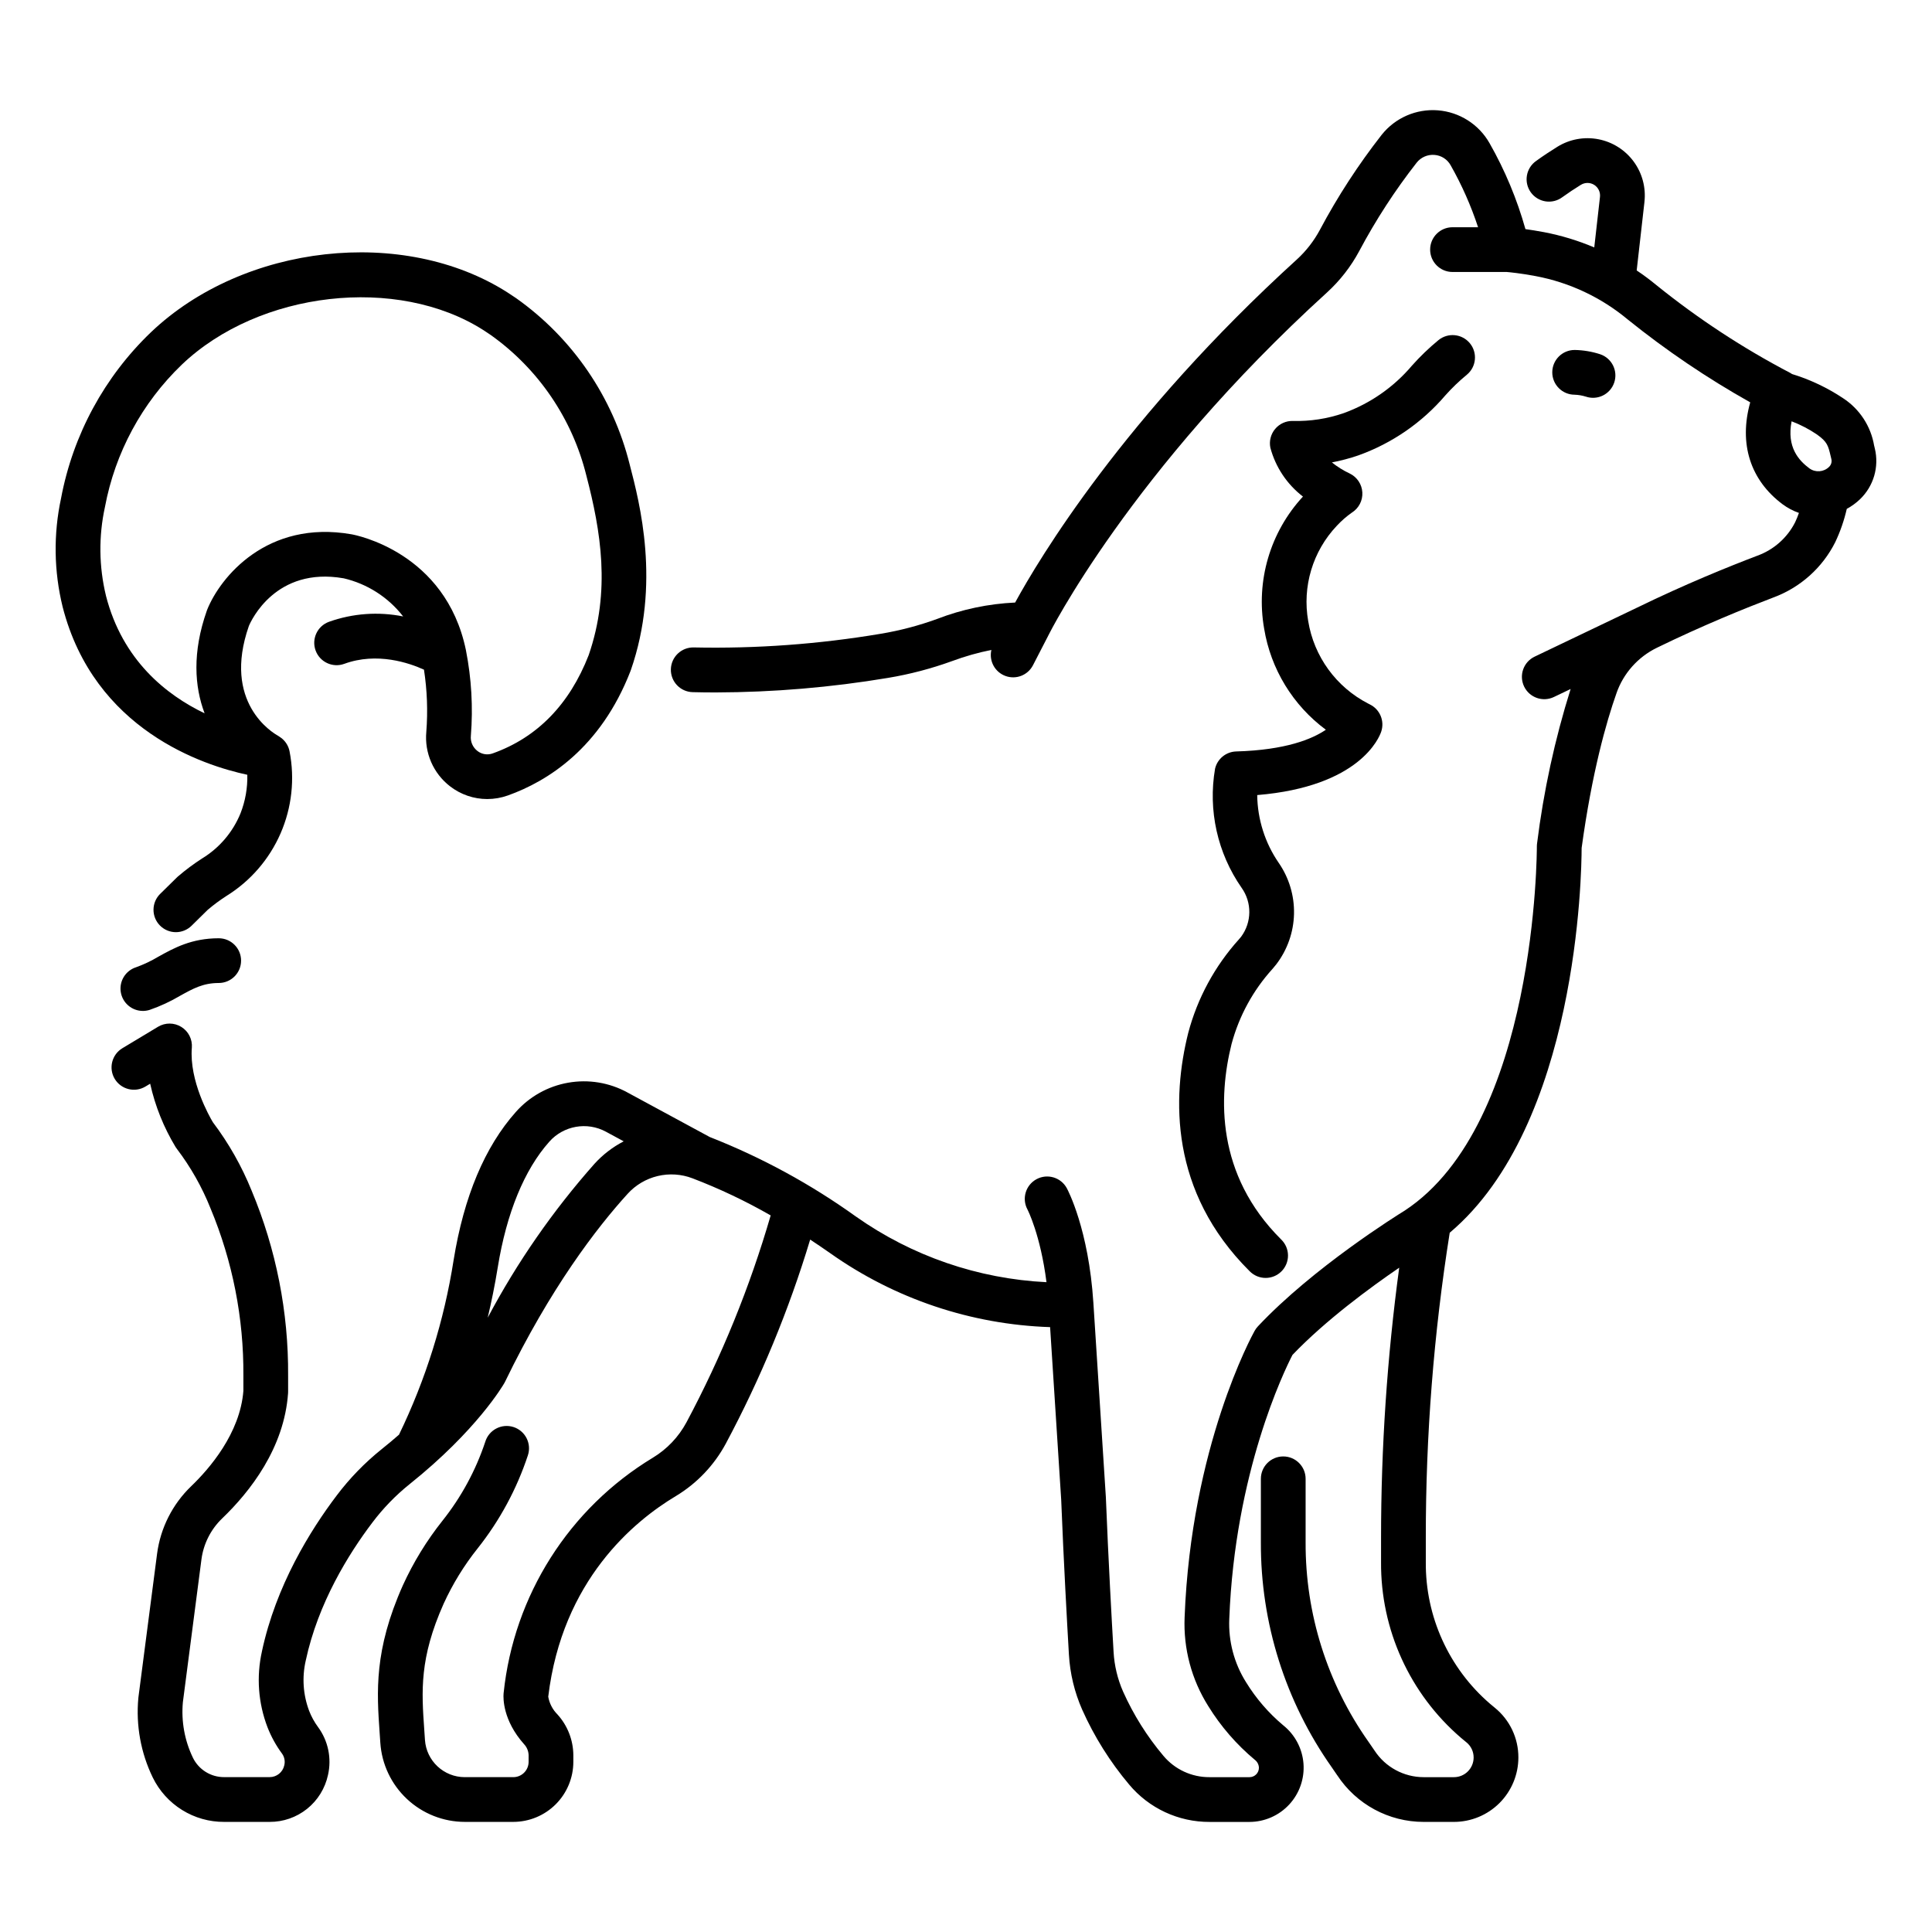
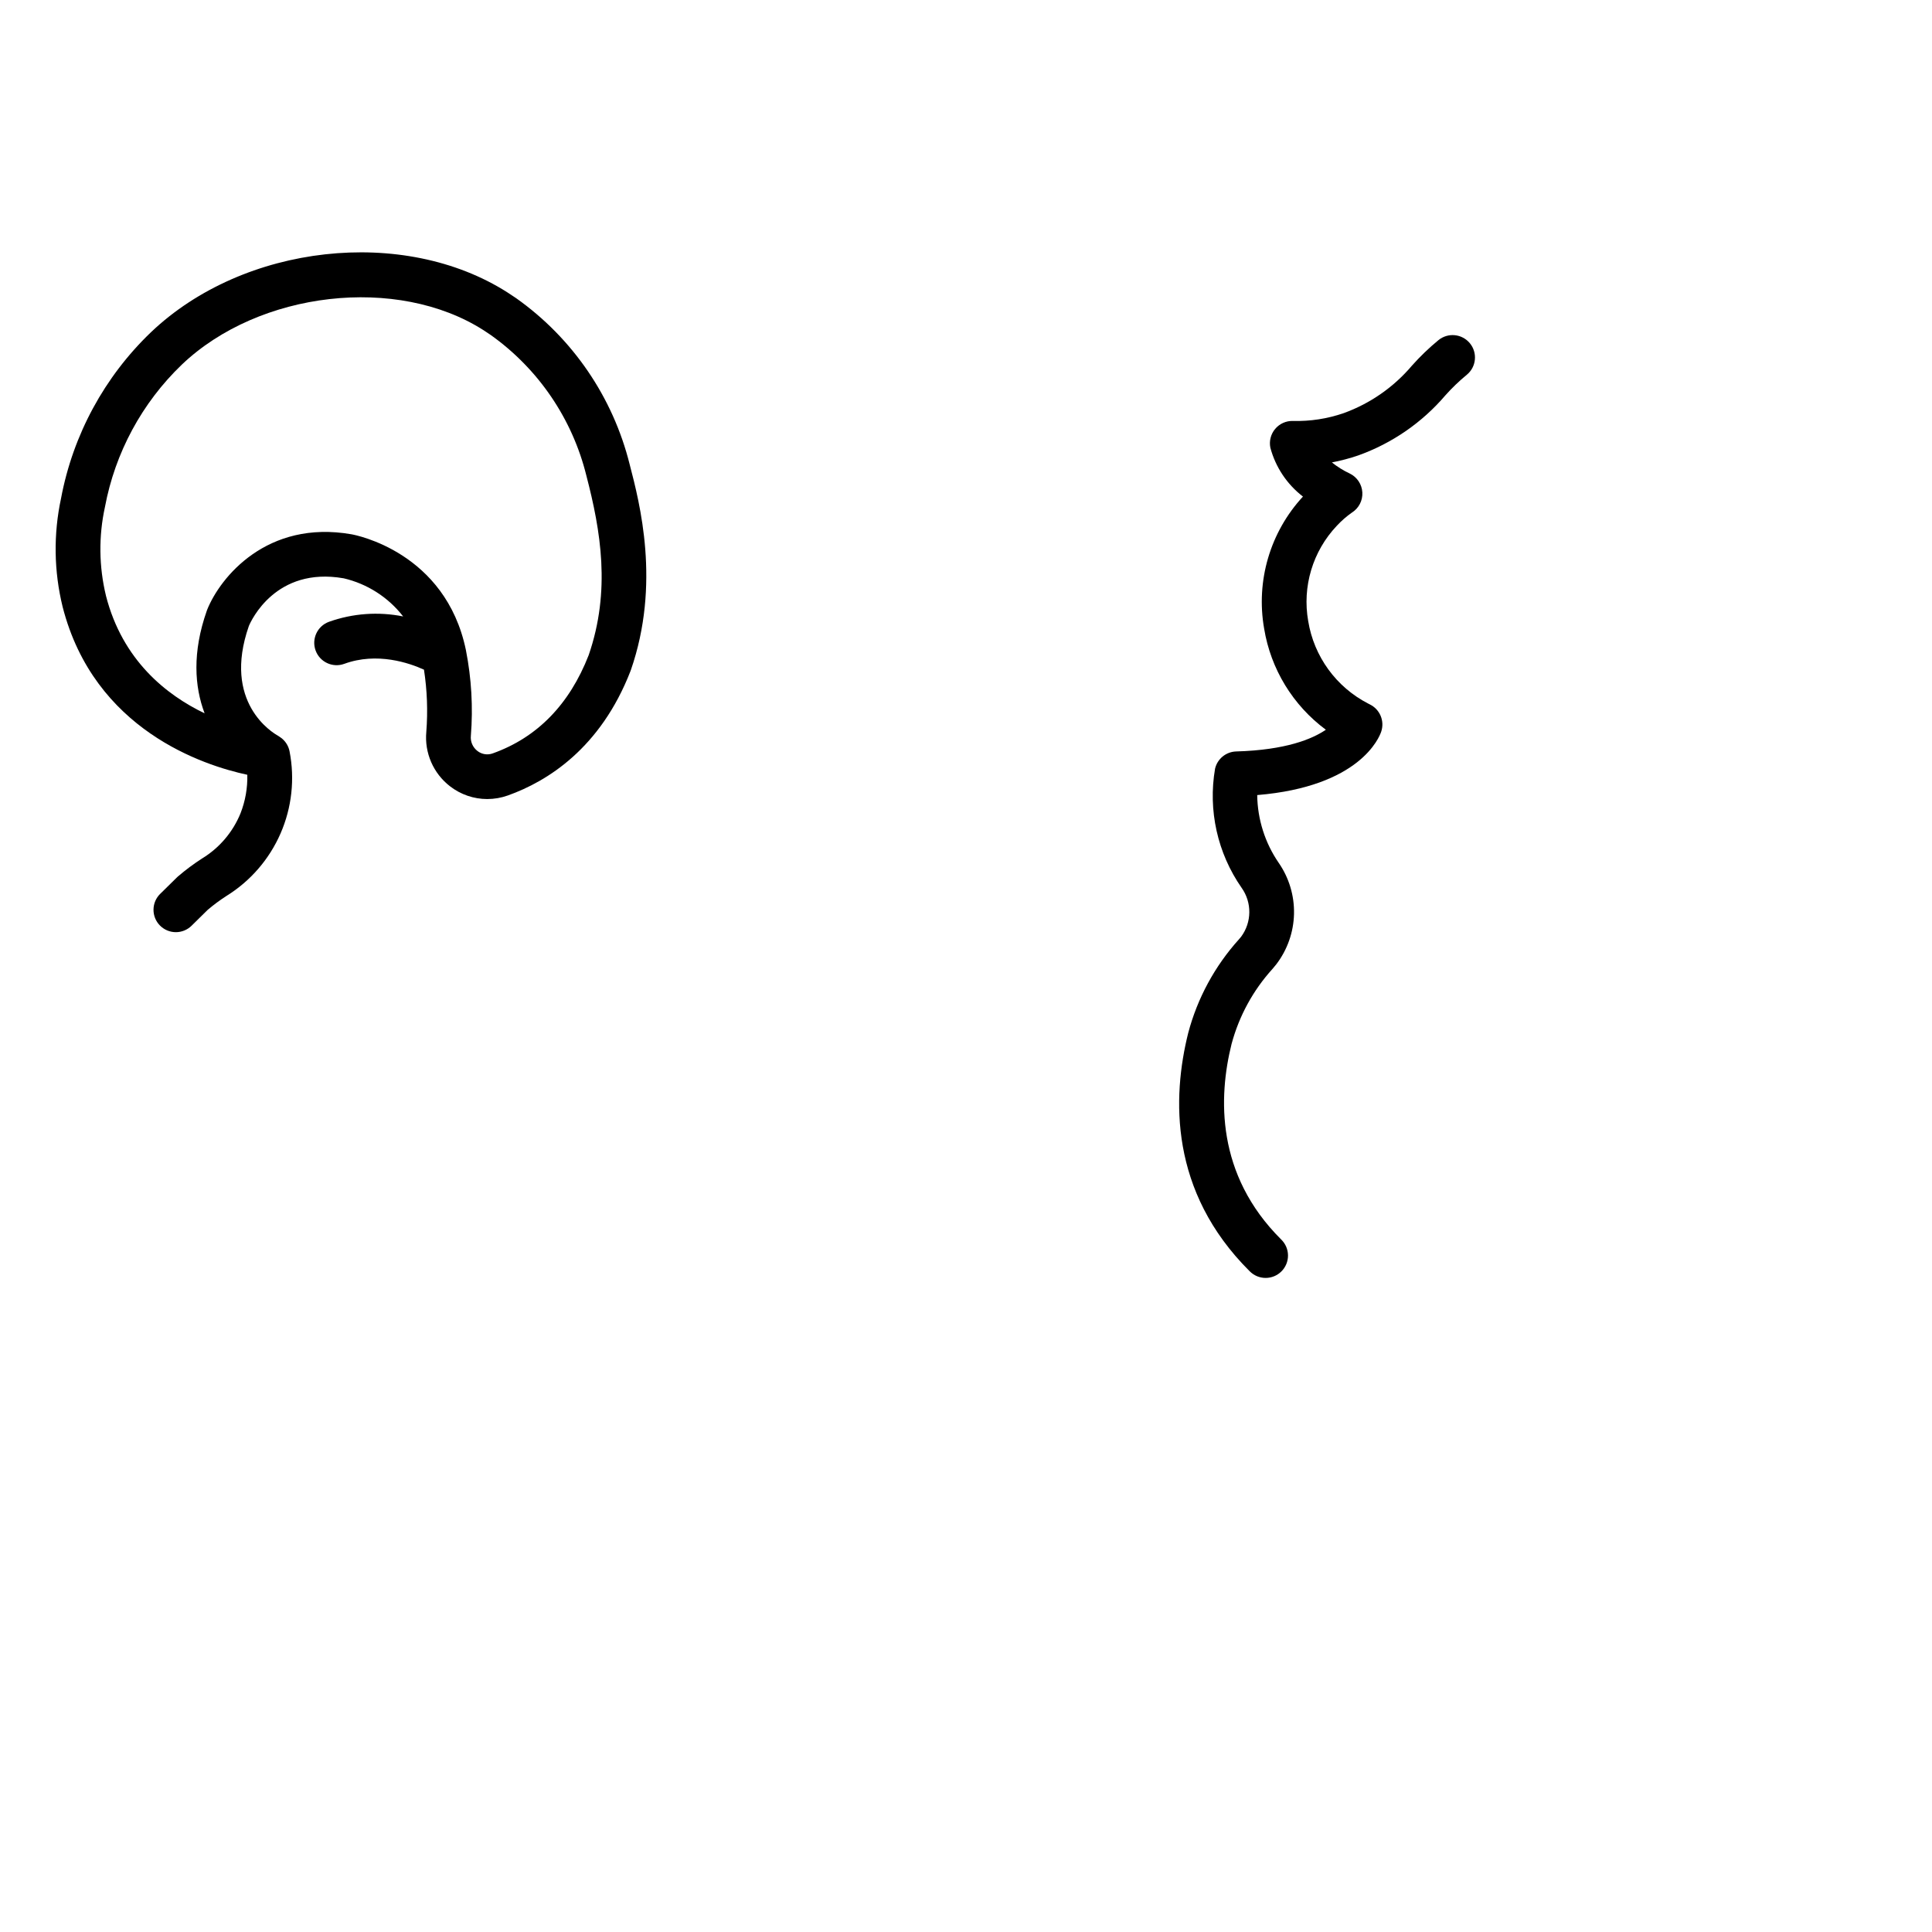
<svg xmlns="http://www.w3.org/2000/svg" fill="#000000" width="800px" height="800px" version="1.1" viewBox="144 144 512 512">
  <g>
-     <path d="m528.2 470.68c33.961-28.664 34.941-95.297 34.949-101.96 2.742-20.004 6.519-33.328 9.23-41l-0.004 0.004c1.836-5.277 5.691-9.613 10.715-12.059 12.211-5.957 23.508-10.52 30.836-13.312 7.141-2.629 13.016-7.871 16.43-14.668 1.34-2.824 2.363-5.785 3.059-8.828 1.277-0.691 2.457-1.551 3.508-2.555 3.602-3.461 5.098-8.57 3.93-13.43l-0.184-0.762h-0.004c-0.863-5.156-3.844-9.715-8.223-12.574-4.176-2.785-8.734-4.945-13.531-6.41-0.148-0.09-0.277-0.195-0.438-0.277-12.578-6.578-24.477-14.383-35.523-23.301-1.672-1.379-3.41-2.676-5.211-3.879l2.059-18.16h-0.004c0.43-3.789-0.586-7.602-2.84-10.68-2.254-3.074-5.586-5.191-9.328-5.922-3.742-0.734-7.625-0.027-10.871 1.969-1.938 1.195-3.84 2.461-5.652 3.769l-0.004 0.004c-1.301 0.906-2.184 2.301-2.449 3.863-0.27 1.566 0.105 3.172 1.031 4.461 0.93 1.289 2.336 2.148 3.906 2.394 1.566 0.242 3.168-0.156 4.441-1.105 1.586-1.141 3.25-2.25 4.945-3.297v0.004c1.082-0.66 2.449-0.648 3.519 0.031 1.07 0.684 1.656 1.914 1.52 3.176l-1.516 13.395h-0.004c-4.277-1.816-8.742-3.172-13.309-4.047-1.871-0.352-3.539-0.613-4.926-0.805-2.231-7.945-5.422-15.59-9.504-22.762-2.836-5.004-7.969-8.27-13.699-8.719-5.734-0.449-11.312 1.984-14.891 6.484-6.18 7.898-11.656 16.32-16.367 25.172-1.578 2.949-3.644 5.609-6.109 7.863-45.883 41.738-68.41 79.457-74.664 90.922h-0.004c-7.078 0.328-14.059 1.793-20.668 4.344-4.856 1.77-9.859 3.086-14.953 3.934-16.363 2.754-32.949 3.969-49.539 3.621-3.273-0.078-5.988 2.512-6.07 5.785-0.078 3.273 2.512 5.988 5.785 6.066 2.023 0.051 4.062 0.074 6.109 0.074 15.293-0.039 30.555-1.328 45.637-3.852 5.82-0.965 11.535-2.469 17.074-4.484 3.363-1.246 6.82-2.223 10.336-2.926-0.68 2.91 0.918 5.871 3.727 6.898 2.805 1.031 5.934-0.191 7.301-2.852l4.019-7.793c0.008-0.02 0.012-0.035 0.02-0.055 0.008-0.02 0.023-0.035 0.031-0.055 0.211-0.43 21.688-43.43 73.828-90.859 3.465-3.16 6.363-6.887 8.574-11.02 4.375-8.223 9.457-16.051 15.195-23.387 1.133-1.438 2.906-2.211 4.731-2.062 1.793 0.133 3.398 1.16 4.273 2.734 2.965 5.223 5.402 10.727 7.277 16.434h-6.777c-3.273 0-5.926 2.652-5.926 5.926 0 3.273 2.652 5.93 5.926 5.93h14.355c0.711 0.059 3.637 0.328 7.695 1.094 8.969 1.688 17.355 5.641 24.367 11.477 10.199 8.215 21.062 15.566 32.48 21.977-3.043 10.922-0.027 20.598 8.621 27.043l0.004-0.004c1.305 0.969 2.75 1.734 4.285 2.262-0.293 0.855-0.637 1.699-1.027 2.519-2.094 4.106-5.672 7.258-10.008 8.824-7.559 2.875-19.195 7.586-31.793 13.73l-27.219 13.02c-1.418 0.676-2.508 1.891-3.031 3.375-0.523 1.48-0.434 3.109 0.242 4.527 1.414 2.953 4.953 4.203 7.906 2.789l4.426-2.117c-4.188 13.348-7.16 27.043-8.891 40.922-0.039 0.277-0.055 0.555-0.055 0.832 0 0.73 0.043 73.434-35.02 96.473-1.789 1.098-24.199 15.027-38.918 30.691v0.004c-0.332 0.352-0.621 0.746-0.855 1.172-0.688 1.234-16.824 30.684-18.555 75.895-0.352 8.305 1.836 16.52 6.269 23.551 3.316 5.379 7.484 10.188 12.34 14.238 0.66 0.5 1.059 1.273 1.082 2.102 0 1.379-1.117 2.492-2.492 2.492h-10.594c-4.711 0.031-9.191-2.043-12.219-5.652-4.34-5.148-7.941-10.879-10.691-17.027-1.461-3.324-2.312-6.879-2.519-10.504-0.477-8.133-1.375-24.258-2.047-41.047l-3.305-51.465c-1.258-19.543-6.805-29.941-7.035-30.375-1.555-2.883-5.152-3.957-8.031-2.402-2.883 1.555-3.957 5.152-2.402 8.031 0.039 0.074 3.438 6.656 5.039 19.262v0.004c-18.148-0.891-35.672-6.926-50.516-17.406-11.988-8.598-24.992-15.676-38.723-21.066l-21.848-11.824v-0.004c-4.781-2.606-10.309-3.512-15.672-2.566-5.367 0.941-10.254 3.676-13.863 7.754-8.223 9.23-13.773 22.434-16.492 39.246-2.512 16.055-7.391 31.652-14.473 46.277-1.441 1.258-2.965 2.547-4.621 3.863-4.465 3.582-8.465 7.707-11.91 12.277-6.977 9.219-16.074 23.855-19.793 41.27h0.004c-1.508 6.707-0.996 13.711 1.469 20.129 0.977 2.504 2.281 4.867 3.883 7.027 0.621 0.895 0.824 2.012 0.562 3.066-0.398 1.832-2.023 3.133-3.894 3.121h-12.035c-3.516 0.023-6.738-1.973-8.281-5.137-2.207-4.578-3.125-9.672-2.66-14.734l4.918-37.82v-0.004c0.543-4.133 2.473-7.961 5.481-10.852 7.41-7.113 16.461-18.648 17.477-33.211 0.008-0.137 0.012-0.273 0.012-0.414v-4.211c0.117-16.828-3.172-33.508-9.668-49.035-2.617-6.473-6.07-12.574-10.281-18.148-0.902-1.516-6.269-10.938-5.566-19.734h0.004c0.176-2.211-0.898-4.34-2.785-5.508-1.891-1.172-4.269-1.188-6.176-0.043l-9.441 5.68c-2.809 1.684-3.719 5.324-2.035 8.133 1.688 2.805 5.328 3.715 8.133 2.031l1.258-0.754c1.32 5.934 3.602 11.613 6.754 16.809 0.113 0.176 0.234 0.348 0.363 0.508 3.641 4.805 6.621 10.074 8.859 15.672 5.871 14.062 8.84 29.164 8.727 44.406v4c-0.871 11.273-9.039 20.676-13.844 25.285-4.949 4.766-8.133 11.07-9.027 17.883l-4.934 37.961c-0.012 0.098-0.023 0.195-0.031 0.285v-0.004c-0.672 7.242 0.648 14.527 3.824 21.066 1.73 3.539 4.422 6.523 7.769 8.602 3.348 2.082 7.211 3.176 11.152 3.156h12.035c3.613 0.02 7.117-1.203 9.938-3.461 2.816-2.258 4.769-5.418 5.535-8.945 1.023-4.434 0.055-9.098-2.652-12.758-0.965-1.312-1.75-2.75-2.34-4.269-1.602-4.246-1.918-8.875-0.902-13.297 3.262-15.277 11.398-28.332 17.652-36.59 2.852-3.785 6.16-7.199 9.855-10.168 17.848-14.262 24.836-26.293 25.125-26.797 0.066-0.117 0.129-0.238 0.191-0.359 12.027-24.852 24.301-40.801 32.484-49.805 2.117-2.336 4.891-3.977 7.957-4.711s6.285-0.523 9.23 0.602c7.152 2.738 14.078 6.023 20.723 9.832-5.519 19.004-13 37.383-22.32 54.84-2.074 3.863-5.148 7.102-8.902 9.371-22.219 13.438-36.852 36.512-39.547 62.336-0.008 0.074-0.016 0.148-0.02 0.227-0.086 1.113-0.227 7 5.426 13.348 0.742 0.785 1.176 1.82 1.211 2.902v1.785c0 2.242-1.816 4.055-4.055 4.059h-12.855c-5.57 0-10.188-4.32-10.559-9.879-0.059-0.93-0.125-1.855-0.188-2.777-0.707-10.117-1.312-18.855 5.148-33.324 2.394-5.231 5.418-10.152 9.004-14.648 5.856-7.375 10.363-15.723 13.316-24.664 0.496-1.504 0.367-3.144-0.355-4.555-0.723-1.41-1.98-2.473-3.492-2.949-1.512-0.477-3.148-0.328-4.551 0.414-1.402 0.738-2.449 2.008-2.906 3.527-2.523 7.582-6.363 14.66-11.344 20.91-4.184 5.262-7.707 11.016-10.496 17.133-7.668 17.176-6.894 28.262-6.148 38.984 0.062 0.898 0.125 1.801 0.184 2.707v-0.004c0.375 5.684 2.898 11.012 7.055 14.906 4.156 3.894 9.637 6.066 15.332 6.074h12.855c4.219-0.008 8.262-1.684 11.246-4.668 2.981-2.981 4.66-7.027 4.664-11.246v-1.785c-0.035-3.988-1.531-7.828-4.211-10.781-1.281-1.277-2.133-2.918-2.441-4.695 3.691-30.855 22.75-46.547 33.809-53.164 5.582-3.359 10.152-8.16 13.242-13.895 9.219-17.246 16.711-35.363 22.363-54.082 1.727 1.137 3.492 2.328 5.293 3.594 17.094 12.102 37.363 18.918 58.293 19.605l2.934 45.66c0.668 16.73 1.574 32.941 2.051 41.113 0.289 5.031 1.477 9.973 3.508 14.586 3.195 7.16 7.383 13.84 12.434 19.84 5.273 6.32 13.094 9.961 21.328 9.93h10.594-0.004c4.004-0.012 7.82-1.688 10.531-4.625 2.715-2.941 4.082-6.879 3.769-10.867-0.312-3.988-2.273-7.668-5.41-10.152-3.859-3.242-7.172-7.086-9.809-11.383-3.148-5.004-4.699-10.852-4.445-16.758 1.48-38.801 14.527-65.676 16.746-69.977 8.75-9.156 20.613-17.867 28.293-23.117l-0.004 0.004c-3.203 23.719-4.812 47.625-4.812 71.559v6.445c-0.133 17.898 7.625 34.945 21.207 46.602 0.477 0.406 0.961 0.809 1.461 1.211v-0.004c1.188 0.984 1.871 2.449 1.867 3.992-0.004 2.875-2.336 5.207-5.211 5.207h-8.023c-5.25 0-10.145-2.648-13.02-7.039-0.504-0.762-1.059-1.566-1.652-2.406v0.004c-10.887-15.438-16.695-33.883-16.621-52.773v-16.855c0-3.273-2.656-5.926-5.93-5.926-3.273 0-5.926 2.652-5.926 5.926v16.855c-0.078 21.34 6.492 42.176 18.793 59.613 0.52 0.742 1.008 1.438 1.441 2.102l0.004-0.004c5.066 7.719 13.68 12.363 22.91 12.359h8.023c4.523-0.004 8.863-1.801 12.066-5 3.199-3.199 5-7.539 5.004-12.062 0.023-5.125-2.281-9.984-6.266-13.207-0.426-0.344-0.84-0.688-1.246-1.039-10.918-9.406-17.145-23.141-17.02-37.555v-6.453 0.004c-0.023-27.07 2.094-54.094 6.336-80.828zm90.59-215.03c2.379 0.902 4.644 2.082 6.746 3.512 2.707 1.941 2.934 2.883 3.598 5.676l0.203 0.852c0.168 0.75-0.074 1.535-0.637 2.059-1.398 1.359-3.566 1.527-5.156 0.402-2.836-2.113-6.09-5.602-4.754-12.5zm-329.54 338.37v-0.016l0.012-0.094zm12.301-141.61c-11.016 12.43-20.516 26.121-28.305 40.793 1-4.219 1.91-8.668 2.668-13.367 2.324-14.344 7.039-25.844 13.645-33.254v-0.004c3.785-4.277 10.023-5.379 15.043-2.648l4.684 2.535c-2.91 1.508-5.527 3.519-7.734 5.945z" />
    <path d="m209.54 349.32c0.086 3.496-0.527 6.973-1.805 10.227-2.019 4.953-5.57 9.137-10.137 11.93-2.262 1.453-4.422 3.059-6.461 4.812-0.098 0.086-0.195 0.172-0.285 0.266l-4.367 4.297h-0.004c-1.137 1.098-1.785 2.606-1.801 4.188-0.02 1.578 0.594 3.102 1.703 4.227s2.621 1.762 4.199 1.77c1.582 0.004 3.098-0.621 4.215-1.738l4.227-4.164c1.578-1.344 3.246-2.582 4.992-3.703 6.348-3.938 11.344-9.715 14.332-16.562 2.984-6.844 3.816-14.438 2.383-21.77-0.258-1.312-0.957-2.496-1.977-3.359-0.059-0.051-0.121-0.094-0.184-0.148-0.207-0.164-0.43-0.316-0.656-0.453-0.066-0.043-0.125-0.094-0.195-0.133-1.543-0.848-14.844-8.863-7.769-29.117 0.609-1.441 7.129-15.766 25.098-12.637v-0.004c6.269 1.457 11.844 5.027 15.789 10.113-6.562-1.316-13.363-0.824-19.668 1.426-3.074 1.125-4.656 4.527-3.531 7.602s4.527 4.656 7.602 3.531c8.699-3.18 17.234-0.223 21.117 1.547 0.84 5.445 1.047 10.973 0.621 16.465-0.52 5.574 1.852 11.027 6.285 14.445 2.82 2.188 6.289 3.375 9.859 3.379 1.875-0.004 3.738-0.328 5.508-0.965 10.422-3.731 24.516-12.484 32.465-32.973 0.012-0.035 0.016-0.07 0.031-0.109 0.012-0.035 0.031-0.059 0.043-0.09 7.957-22.902 2.371-44.297-0.309-54.582v0.004c-4.438-17.797-15.105-33.414-30.07-44.016-0.742-0.516-1.5-1.016-2.25-1.492-27.539-17.621-69.941-12.906-94.527 10.504-12.344 11.82-20.68 27.211-23.832 44.008-2.047 9.5-1.902 19.344 0.418 28.781 8.363 32.66 37.383 42.023 48.941 44.496zm-37.734-70.93c2.688-14.41 9.816-27.621 20.391-37.773 20.508-19.535 57.125-23.707 79.961-9.098 0.633 0.406 1.27 0.828 1.898 1.262 12.629 8.988 21.617 22.207 25.336 37.254 3.812 14.613 6.519 30.492 0.613 47.594-5.09 13.047-13.625 21.801-25.371 26.008-1.391 0.527-2.957 0.289-4.121-0.633-1.234-0.953-1.887-2.473-1.727-4.019 0.602-7.559 0.164-15.164-1.297-22.602v-0.016l-0.016-0.062v-0.02c-5.387-26.012-29.309-30.516-30.34-30.695-22.355-3.898-34.781 11.379-38.23 19.996-0.031 0.074-0.059 0.148-0.086 0.23-3.91 11.082-3.262 20.172-0.594 27.223-10.137-4.867-21.762-14.047-26.145-31.16h0.004c-1.871-7.711-1.965-15.742-0.277-23.488z" />
-     <path d="m181.86 411.91c0.621-0.004 1.234-0.098 1.824-0.289 2.801-0.969 5.5-2.223 8.051-3.734 3.406-1.891 6.09-3.383 10.223-3.383h0.004c3.273 0 5.926-2.652 5.926-5.926 0-3.273-2.652-5.926-5.926-5.926-7.207 0-11.867 2.59-15.98 4.871-1.883 1.129-3.871 2.074-5.938 2.816-2.777 0.895-4.492 3.676-4.039 6.559 0.453 2.883 2.938 5.008 5.856 5.008z" />
    <path d="m472.29 392.98c-6.363 7.062-10.953 15.539-13.391 24.727-4.297 17.16-4.961 42.047 16.254 63.16 1.109 1.141 2.629 1.789 4.215 1.797 1.59 0.012 3.117-0.617 4.238-1.746 1.121-1.125 1.746-2.656 1.727-4.246-0.016-1.59-0.672-3.106-1.82-4.207-17.27-17.188-16.664-37.699-13.117-51.883h0.004c1.988-7.371 5.699-14.164 10.828-19.816 0.355-0.406 0.684-0.805 1.008-1.219 2.93-3.836 4.574-8.508 4.688-13.336s-1.305-9.57-4.051-13.543c-3.637-5.293-5.621-11.543-5.699-17.965 27.203-2.254 32.348-15.262 32.867-16.824v-0.004c0.934-2.805-0.34-5.867-2.988-7.18l-0.512-0.262c-8.445-4.359-14.328-12.461-15.855-21.84-1.613-9.141 1.195-18.504 7.574-25.246 1.207-1.305 2.547-2.477 4-3.5 1.836-1.145 2.898-3.199 2.773-5.359-0.125-2.16-1.414-4.078-3.363-5.012-1.68-0.785-3.258-1.77-4.707-2.93 2.371-0.453 4.703-1.07 6.984-1.852 8.965-3.207 16.934-8.703 23.113-15.945 1.746-1.957 3.641-3.777 5.668-5.441 2.527-2.086 2.883-5.82 0.801-8.348-2.086-2.523-5.82-2.883-8.348-0.801-2.5 2.059-4.836 4.309-6.992 6.727-4.824 5.703-11.059 10.043-18.078 12.594-4.332 1.496-8.895 2.199-13.473 2.078-1.809-0.055-3.539 0.723-4.703 2.106-1.164 1.379-1.633 3.219-1.277 4.988 1.375 5.148 4.41 9.699 8.637 12.945-8.699 9.414-12.504 22.348-10.289 34.973 1.754 10.727 7.625 20.352 16.359 26.82-3.609 2.465-10.617 5.379-23.762 5.754-2.684 0.078-4.981 1.949-5.598 4.559-1.895 11.043 0.633 22.387 7.039 31.582 2.766 3.891 2.711 9.121-0.133 12.961-0.203 0.242-0.406 0.488-0.621 0.734z" />
-     <path d="m564.27 249.11c3.102 1.051 6.465-0.617 7.512-3.719s-0.617-6.465-3.719-7.512c-2.18-0.711-4.457-1.09-6.75-1.133-3.273-0.008-5.934 2.637-5.945 5.91-0.008 3.273 2.637 5.938 5.91 5.945 1.016 0.035 2.019 0.207 2.992 0.508z" />
  </g>
</svg>